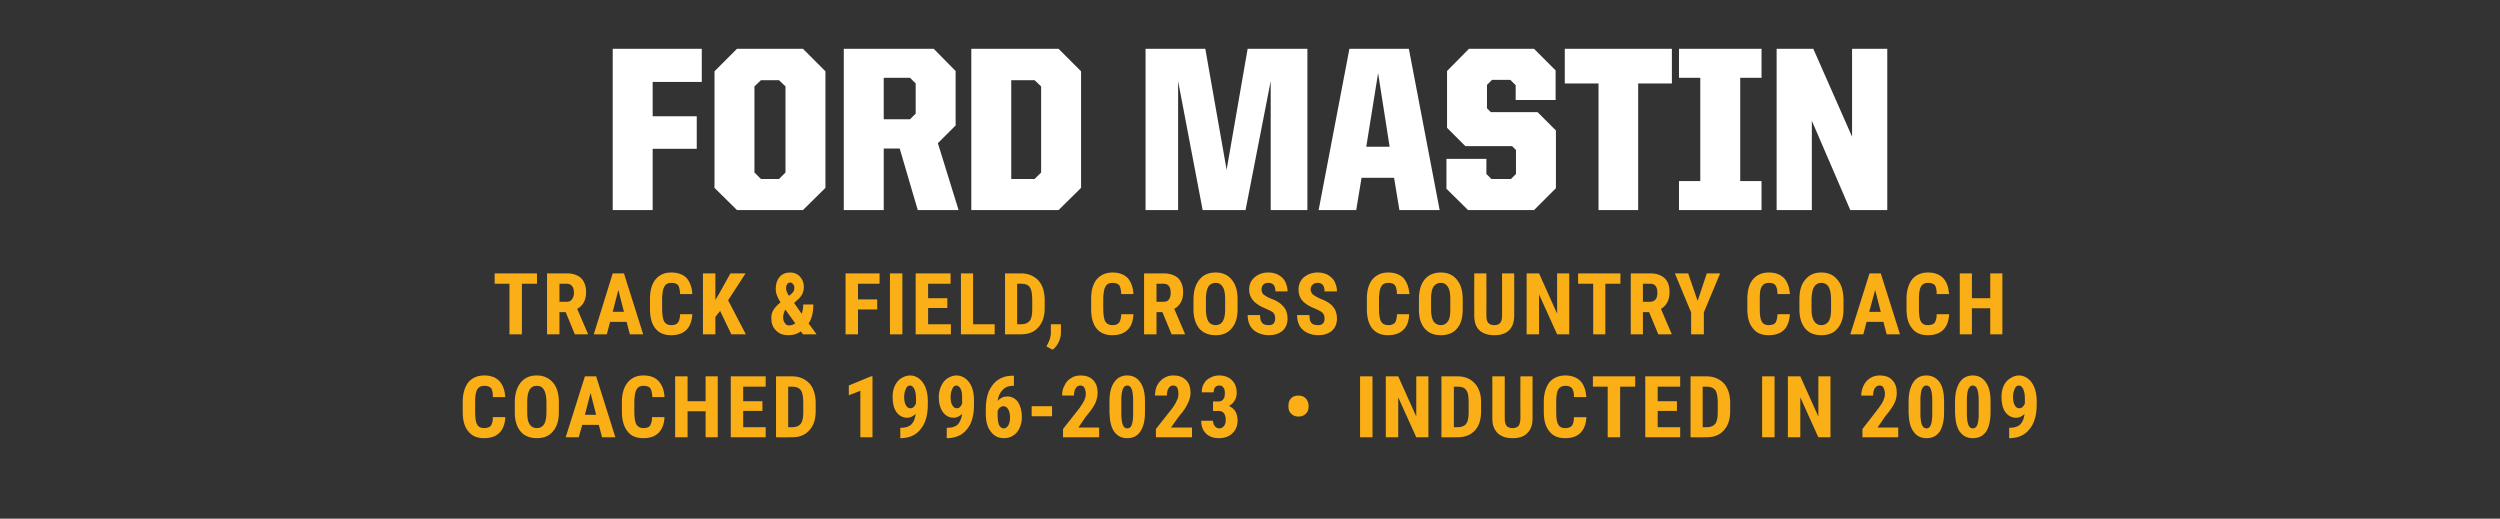
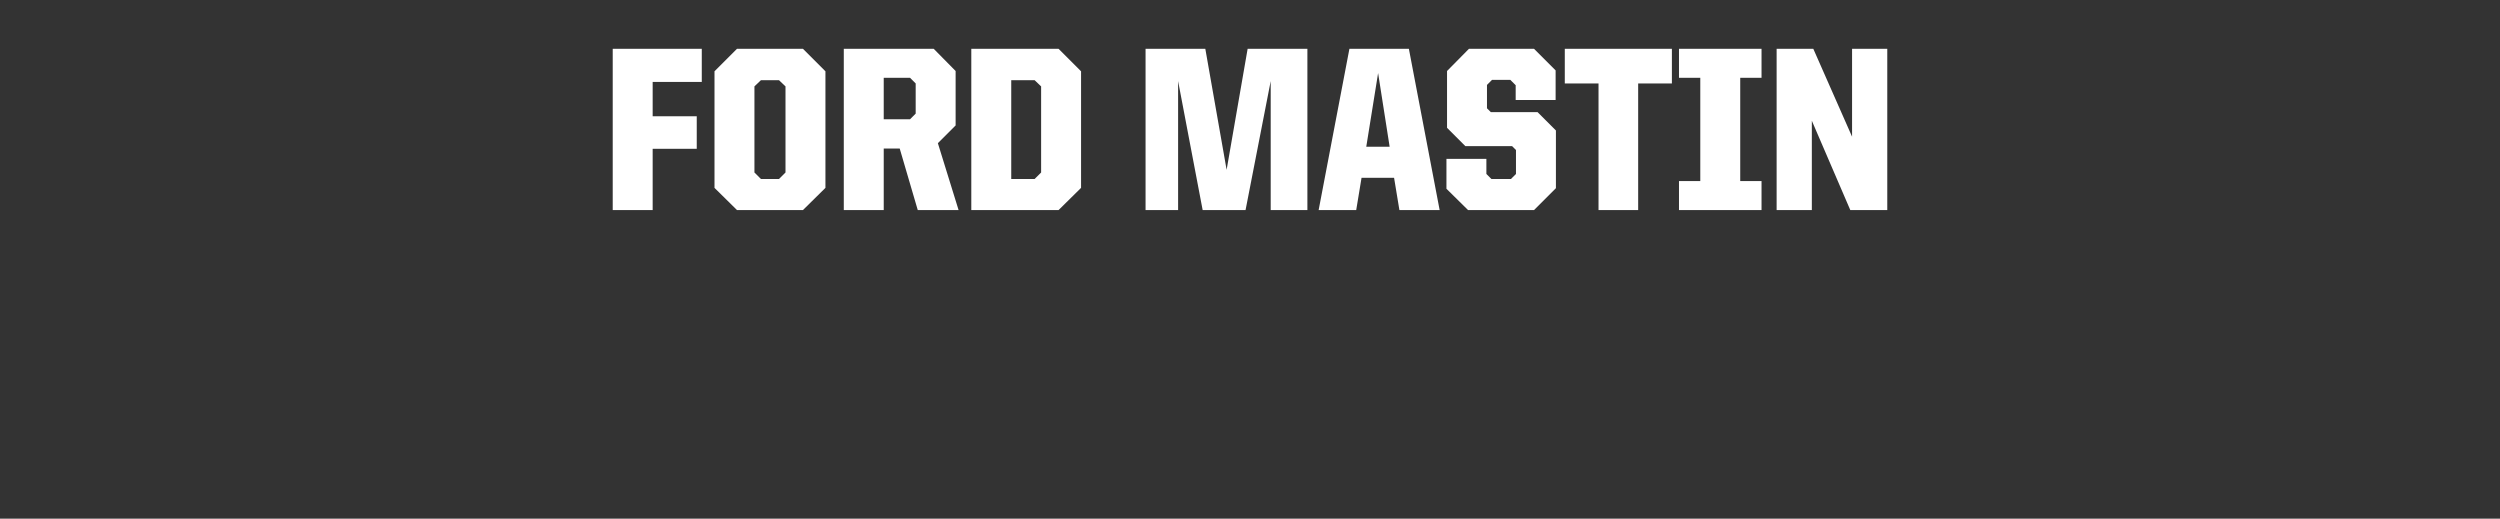
<svg xmlns="http://www.w3.org/2000/svg" version="1.1" width="845px" height="175.3px" viewBox="0 -11 845 175.3" style="top:-11px">
  <rect x="0" y="-11" width="845" height="175.3" fill="#333333" stroke="none" />
  <desc>name and info bar</desc>
  <defs />
  <g id="Polygon89008">
    <path d="m207.1 5.5l30.1 0l0 11.2l-16.6 0l0 11.6l14.9 0l0 11l-14.9 0l0 20.7l-13.5 0l0-54.5zm34.4 47l0-39.4l7.6-7.6l22.3 0l7.6 7.6l0 39.4l-7.6 7.5l-22.3 0l-7.6-7.5zm21.8-3l2.2-2.2l0-29.1l-2.2-2.1l-6.1 0l-2.2 2.1l0 29.1l2.2 2.2l6.1 0zm21.9-44l30.4 0l7.4 7.5l0 18.4l-6 6l7 22.6l-13.8 0l-6.1-20.8l-5.4 0l0 20.8l-13.5 0l0-54.5zm22.4 23.8l1.9-1.9l0-10.2l-1.9-1.9l-8.9 0l0 14l8.9 0zm20.7-23.8l29.5 0l7.6 7.6l0 39.4l-7.6 7.5l-29.5 0l0-54.5zm21.4 44l2.2-2.2l0-29.1l-2.2-2.1l-7.9 0l0 33.4l7.9 0zm37.5-44l20.2 0l7.2 40.9l7.1-40.9l20.2 0l0 54.5l-12.4 0l0-43.6l-8.5 43.6l-14.5 0l-8.3-43.6l0 43.6l-11 0l0-54.5zm68.9 0l20.1 0l10.4 54.5l-13.6 0l-1.8-10.9l-11 0l-1.8 10.9l-12.7 0l10.4-54.5zm5.7 33.1l7.9 0l-3.9-24.9l-4 24.9zm27.1 14.2l0-10.1l13.5 0l0 5.1l1.7 1.7l6.6 0l1.7-1.7l0-8.1l-1.3-1.3l-15.8 0l-6.2-6.2l0-19.2l7.4-7.5l22 0l7.3 7.3l0 10l-13.5 0l0-5l-1.8-1.8l-6.2 0l-1.7 1.7l0 7.9l1.3 1.3l15.8 0l6.2 6.2l0 19.5l-7.4 7.4l-22.3 0l-7.3-7.2zm51.4-35.6l-11.4 0l0-11.7l36.2 0l0 11.7l-11.4 0l0 42.8l-13.4 0l0-42.8zm27.2 33l7.2 0l0-34.9l-7.2 0l0-9.8l27.9 0l0 9.8l-7.2 0l0 34.9l7.2 0l0 9.8l-27.9 0l0-9.8zm33-44.7l12.4 0l13.1 29.7l0-29.7l11.9 0l0 54.5l-12.5 0l-13-30.2l0 30.2l-11.9 0l0-54.5z" stroke="none" fill="#fff" />
  </g>
  <g id="Group89011">
-     <path d="m170.8 130c-.1 2.3-.8 4.1-2 5.3c-1.2 1.2-2.9 1.8-5.2 1.8c-2.3 0-4.1-.7-5.3-2.3c-1.3-1.5-1.9-3.7-1.9-6.5c0 0 0-3.5 0-3.5c0-2.8.7-5 1.9-6.6c1.3-1.5 3.1-2.3 5.4-2.3c2.2 0 4 .7 5.1 1.9c1.2 1.3 1.8 3.1 2 5.4c0 0-4.2 0-4.2 0c0-1.4-.2-2.4-.6-3c-.5-.5-1.2-.8-2.3-.8c-1.1 0-1.9.4-2.4 1.2c-.4.7-.7 2-.7 3.8c0 0 0 3.9 0 3.9c0 2 .2 3.5.7 4.2c.4.8 1.2 1.2 2.3 1.2c1.1 0 1.9-.3 2.3-.8c.4-.6.7-1.5.7-2.9c0 0 4.2 0 4.2 0zm18.1-1.6c0 2.8-.7 4.9-2 6.4c-1.3 1.6-3.1 2.3-5.4 2.3c-2.3 0-4.2-.7-5.5-2.2c-1.3-1.6-2-3.7-2-6.4c0 0 0-3.5 0-3.5c0-2.9.7-5.1 2-6.7c1.3-1.6 3.1-2.4 5.4-2.4c2.3 0 4.1.8 5.5 2.4c1.3 1.5 2 3.7 2 6.6c0 0 0 3.5 0 3.5zm-4.2-3.5c0-1.8-.3-3.2-.8-4.1c-.5-.9-1.3-1.4-2.5-1.4c-1.1 0-1.9.5-2.4 1.3c-.5.9-.8 2.2-.8 4c0 0 0 3.7 0 3.7c0 1.8.2 3.1.8 4c.5.8 1.3 1.3 2.5 1.3c1.1 0 1.9-.5 2.4-1.3c.5-.8.8-2.1.8-3.9c0 0 0-3.6 0-3.6zm17.7 7.7l-5.6 0l-1.2 4.2l-4.4 0l6.5-20.6l3.8 0l6.5 20.6l-4.5 0l-1.1-4.2zm-4.7-3.4l3.8 0l-1.9-7.4l-1.9 7.4zm26.9.8c-.1 2.3-.8 4.1-2 5.3c-1.2 1.2-2.9 1.8-5.1 1.8c-2.4 0-4.2-.7-5.4-2.3c-1.2-1.5-1.9-3.7-1.9-6.5c0 0 0-3.5 0-3.5c0-2.8.7-5 2-6.6c1.3-1.5 3-2.3 5.3-2.3c2.3 0 4 .7 5.1 1.9c1.2 1.3 1.9 3.1 2 5.4c0 0-4.1 0-4.1 0c-.1-1.4-.3-2.4-.7-3c-.4-.5-1.2-.8-2.3-.8c-1.1 0-1.9.4-2.3 1.2c-.5.7-.7 2-.8 3.8c0 0 0 3.9 0 3.9c0 2 .3 3.5.7 4.2c.5.8 1.3 1.2 2.4 1.2c1.1 0 1.8-.3 2.2-.8c.4-.6.7-1.5.7-2.9c0 0 4.2 0 4.2 0zm18 6.8l-4.1 0l0-8.8l-6.1 0l0 8.8l-4.2 0l0-20.6l4.2 0l0 8.4l6.1 0l0-8.4l4.1 0l0 20.6zm15.1-8.9l-6.5 0l0 5.5l7.6 0l0 3.4l-11.8 0l0-20.6l11.8 0l0 3.5l-7.6 0l0 4.9l6.5 0l0 3.3zm4.6 8.9l0-20.6c0 0 5.41.02 5.4 0c2.4 0 4.3.8 5.8 2.3c1.4 1.5 2.1 3.6 2.2 6.3c0 0 0 3.3 0 3.3c0 2.8-.8 4.9-2.2 6.4c-1.4 1.6-3.4 2.3-5.9 2.3c-.01.04-5.3 0-5.3 0zm4.1-17.1l0 13.7c0 0 1.27-.02 1.3 0c1.4 0 2.3-.4 2.9-1.1c.6-.7.9-2 .9-3.8c0 0 0-3.6 0-3.6c0-1.9-.3-3.3-.8-4c-.6-.8-1.5-1.2-2.8-1.2c.03-.01-1.5 0-1.5 0zm28.5 17.1l-4.1 0l0-15.7l-3.9 1.5l0-3.3l7.5-3.1l.5 0l0 20.6zm14.6-7.9c-.9.8-1.8 1.3-2.8 1.3c-1.6 0-2.8-.7-3.7-1.9c-.9-1.3-1.3-3-1.3-5.1c0-1.3.2-2.6.7-3.7c.5-1.1 1.2-2 2.1-2.6c1-.6 2-1 3.1-1c1.2 0 2.2.4 3.1 1.1c.9.7 1.6 1.7 2.1 2.9c.5 1.3.8 2.8.8 4.4c0 0 0 1.5 0 1.5c0 3.5-.8 6.3-2.4 8.2c-1.5 2-3.7 3-6.5 3.1c-.02-.05-.4 0-.4 0l0-3.5c0 0 .24 0 .2 0c1.6 0 2.8-.4 3.6-1.2c.8-.8 1.2-2 1.4-3.5zm-1.8-1.9c.8 0 1.4-.5 1.9-1.6c0 0 0-1.8 0-1.8c0-1.4-.2-2.4-.6-3.2c-.4-.7-.8-1.1-1.4-1.1c-.6 0-1.1.3-1.4 1.1c-.4.8-.6 1.7-.6 2.8c0 1.2.2 2.1.6 2.8c.4.7.9 1 1.5 1zm17.5 1.9c-.9.8-1.8 1.3-2.8 1.3c-1.6 0-2.8-.7-3.7-1.9c-.9-1.3-1.4-3-1.4-5.1c0-1.3.3-2.6.8-3.7c.5-1.1 1.2-2 2.1-2.6c.9-.6 2-1 3.1-1c1.1 0 2.2.4 3.1 1.1c.9.7 1.6 1.7 2.1 2.9c.5 1.3.7 2.8.7 4.4c0 0 0 1.5 0 1.5c0 3.5-.7 6.3-2.3 8.2c-1.5 2-3.7 3-6.5 3.1c-.03-.05-.4 0-.4 0l0-3.5c0 0 .23 0 .2 0c1.6 0 2.8-.4 3.6-1.2c.7-.8 1.2-2 1.4-3.5zm-1.8-1.9c.8 0 1.4-.5 1.8-1.6c0 0 0-1.8 0-1.8c0-1.4-.1-2.4-.5-3.2c-.4-.7-.9-1.1-1.4-1.1c-.6 0-1.1.3-1.4 1.1c-.4.8-.6 1.7-.6 2.8c0 1.2.2 2.1.6 2.8c.4.7.9 1 1.5 1zm19.3-11l0 3.4c0 0-.27.01-.3 0c-1.5 0-2.7.5-3.5 1.4c-.9.9-1.5 2.1-1.7 3.7c.9-1 2-1.5 3.3-1.5c1.5 0 2.7.7 3.6 1.9c.8 1.3 1.3 3 1.3 5.1c0 1.4-.3 2.6-.8 3.7c-.5 1.1-1.2 1.9-2.1 2.5c-.9.6-2 .9-3.1.9c-1.9 0-3.4-.7-4.5-2.2c-1.2-1.5-1.7-3.5-1.7-6.1c0 0 0-1.5 0-1.5c0-2.3.3-4.2 1-6c.8-1.7 1.8-3 3.1-3.9c1.4-.9 2.9-1.4 4.7-1.4c.03.01.7 0 .7 0zm-3.5 10.3c-.5 0-.9.2-1.3.5c-.3.3-.6.7-.7 1.2c0 0 0 1.5 0 1.5c0 1.4.2 2.5.5 3.2c.4.7.9 1.1 1.6 1.1c.6 0 1.1-.4 1.5-1c.4-.7.6-1.6.6-2.7c0-1.1-.2-2-.6-2.7c-.4-.7-.9-1.1-1.6-1.1zm16.4 3.4l-6.9 0l0-3.4l6.9 0l0 3.4zm15.9 7.1l-12.2 0l0-2.8c0 0 5.6-7.09 5.6-7.1c.7-1 1.2-1.8 1.6-2.6c.3-.7.5-1.4.5-2.1c0-.9-.2-1.6-.5-2.2c-.3-.5-.8-.7-1.4-.7c-.6 0-1.1.3-1.5.9c-.4.6-.6 1.4-.6 2.5c0 0-4 0-4 0c0-1.2.2-2.4.8-3.4c.5-1.1 1.2-1.9 2.2-2.5c.9-.6 2-.9 3.2-.9c1.8 0 3.3.5 4.3 1.6c1 1 1.5 2.4 1.5 4.3c0 1.1-.3 2.3-.8 3.5c-.6 1.2-1.6 2.7-3.1 4.4c.01.03-2.6 3.8-2.6 3.8l7 0l0 3.3zm15.5-8.5c0 2.9-.5 5-1.6 6.6c-1 1.5-2.5 2.2-4.4 2.2c-1.9 0-3.3-.7-4.4-2.2c-1-1.4-1.5-3.5-1.6-6.3c0 0 0-3.9 0-3.9c0-2.8.5-5 1.6-6.5c1-1.5 2.5-2.3 4.4-2.3c1.9 0 3.4.8 4.4 2.3c1.1 1.5 1.6 3.6 1.6 6.4c0 0 0 3.7 0 3.7zm-4-4.2c0-1.6-.2-2.8-.5-3.6c-.3-.8-.8-1.2-1.5-1.2c-1.3 0-1.9 1.5-2 4.4c0 0 0 5.2 0 5.2c0 1.6.2 2.9.5 3.7c.3.8.8 1.2 1.5 1.2c.7 0 1.2-.4 1.5-1.1c.3-.8.5-2 .5-3.5c0 0 0-5.1 0-5.1zm19.9 12.7l-12.2 0l0-2.8c0 0 5.58-7.09 5.6-7.1c.7-1 1.2-1.8 1.5-2.6c.4-.7.5-1.4.5-2.1c0-.9-.1-1.6-.4-2.2c-.3-.5-.8-.7-1.4-.7c-.6 0-1.2.3-1.5.9c-.4.6-.6 1.4-.6 2.5c0 0-4 0-4 0c0-1.2.2-2.4.7-3.4c.6-1.1 1.3-1.9 2.3-2.5c.9-.6 2-.9 3.2-.9c1.8 0 3.2.5 4.3 1.6c1 1 1.5 2.4 1.5 4.3c0 1.1-.3 2.3-.9 3.5c-.5 1.2-1.5 2.7-3 4.4c-.01.03-2.7 3.8-2.7 3.8l7.1 0l0 3.3zm7.1-12.1c0 0 1.9 0 1.9 0c.7 0 1.3-.3 1.6-.8c.4-.5.5-1.2.5-2c0-.8-.1-1.5-.5-1.9c-.3-.5-.8-.7-1.4-.7c-.6 0-1 .2-1.4.6c-.3.5-.5 1-.5 1.7c0 0-4 0-4 0c0-1.1.2-2.1.7-2.9c.5-.9 1.2-1.6 2.1-2c.9-.5 1.9-.8 3-.8c1.9 0 3.4.6 4.4 1.6c1.1 1.1 1.6 2.5 1.6 4.3c0 1-.2 1.8-.7 2.6c-.5.8-1.1 1.4-1.9 1.8c1 .5 1.7 1.1 2.2 1.9c.4.8.7 1.8.7 3c0 1.8-.6 3.3-1.8 4.4c-1.1 1.1-2.7 1.6-4.6 1.6c-1.7 0-3.2-.5-4.3-1.6c-1.1-1.1-1.6-2.5-1.6-4.3c0 0 4 0 4 0c0 .7.2 1.3.6 1.8c.4.5.9.8 1.5.8c.6 0 1.2-.3 1.6-.8c.4-.5.6-1.2.6-2c0-2-.8-3.1-2.4-3.1c.03.03-1.9 0-1.9 0l0-3.2zm25.5 1.3c0-1 .3-1.7.9-2.4c.6-.6 1.4-.9 2.5-.9c1 0 1.8.3 2.4.9c.6.6.9 1.4 1 2.3c0 0 0 .6 0 .6c0 1-.3 1.8-1 2.4c-.6.6-1.4.9-2.4.9c-1 0-1.8-.3-2.4-.9c-.7-.6-1-1.4-1-2.3c0 0 0-.6 0-.6zm28.4 10.8l-4.2 0l0-20.6l4.2 0l0 20.6zm18.9 0l-4.1 0l-6.1-13.5l0 13.5l-4.2 0l0-20.6l4.2 0l6.1 13.6l0-13.6l4.1 0l0 20.6zm4.4 0l0-20.6c0 0 5.46.02 5.5 0c2.4 0 4.3.8 5.7 2.3c1.4 1.5 2.2 3.6 2.2 6.3c0 0 0 3.3 0 3.3c0 2.8-.7 4.9-2.1 6.4c-1.5 1.6-3.4 2.3-6 2.3c.04.04-5.3 0-5.3 0zm4.2-17.1l0 13.7c0 0 1.21-.02 1.2 0c1.4 0 2.4-.4 2.9-1.1c.6-.7.9-2 .9-3.8c0 0 0-3.6 0-3.6c0-1.9-.2-3.3-.8-4c-.5-.8-1.4-1.2-2.7-1.2c-.02-.01-1.5 0-1.5 0zm26.6-3.5c0 0 .02 14.3 0 14.3c0 2.1-.6 3.8-1.8 4.9c-1.1 1.2-2.8 1.7-5 1.7c-2.2 0-3.8-.6-5-1.7c-1.2-1.2-1.8-2.8-1.8-5c.04 0 0-14.2 0-14.2l4.2 0c0 0 .03 14.21 0 14.2c0 1.2.2 2 .6 2.5c.4.5 1.1.8 2 .8c1 0 1.7-.3 2.1-.8c.4-.5.5-1.3.6-2.4c-.05-.02 0-14.3 0-14.3l4.1 0zm18.2 13.8c-.1 2.3-.8 4.1-2 5.3c-1.2 1.2-2.9 1.8-5.2 1.8c-2.3 0-4.1-.7-5.3-2.3c-1.3-1.5-1.9-3.7-1.9-6.5c0 0 0-3.5 0-3.5c0-2.8.7-5 1.9-6.6c1.3-1.5 3.1-2.3 5.4-2.3c2.2 0 3.9.7 5.1 1.9c1.2 1.3 1.8 3.1 2 5.4c0 0-4.2 0-4.2 0c0-1.4-.2-2.4-.7-3c-.4-.5-1.1-.8-2.2-.8c-1.1 0-1.9.4-2.4 1.2c-.4.7-.7 2-.7 3.8c0 0 0 3.9 0 3.9c0 2 .2 3.5.7 4.2c.4.8 1.2 1.2 2.3 1.2c1.1 0 1.9-.3 2.3-.8c.4-.6.7-1.5.7-2.9c0 0 4.2 0 4.2 0zm16.5-10.3l-5.1 0l0 17.1l-4.2 0l0-17.1l-5 0l0-3.5l14.3 0l0 3.5zm14.1 8.2l-6.5 0l0 5.5l7.6 0l0 3.4l-11.8 0l0-20.6l11.8 0l0 3.5l-7.6 0l0 4.9l6.5 0l0 3.3zm4.6 8.9l0-20.6c0 0 5.41.02 5.4 0c2.4 0 4.3.8 5.8 2.3c1.4 1.5 2.1 3.6 2.2 6.3c0 0 0 3.3 0 3.3c0 2.8-.8 4.9-2.2 6.4c-1.4 1.6-3.4 2.3-5.9 2.3c0 .04-5.3 0-5.3 0zm4.1-17.1l0 13.7c0 0 1.27-.02 1.3 0c1.4 0 2.3-.4 2.9-1.1c.6-.7.9-2 .9-3.8c0 0 0-3.6 0-3.6c0-1.9-.3-3.3-.8-4c-.6-.8-1.5-1.2-2.8-1.2c.04-.01-1.5 0-1.5 0zm24.3 17.1l-4.2 0l0-20.6l4.2 0l0 20.6zm18.9 0l-4.1 0l-6.1-13.5l0 13.5l-4.2 0l0-20.6l4.2 0l6.1 13.6l0-13.6l4.1 0l0 20.6zm22.9 0l-12.1 0l0-2.8c0 0 5.54-7.09 5.5-7.1c.7-1 1.3-1.8 1.6-2.6c.3-.7.5-1.4.5-2.1c0-.9-.2-1.6-.5-2.2c-.3-.5-.7-.7-1.3-.7c-.7 0-1.2.3-1.6.9c-.4.6-.6 1.4-.6 2.5c0 0-4 0-4 0c0-1.2.3-2.4.8-3.4c.5-1.1 1.3-1.9 2.2-2.5c1-.6 2-.9 3.2-.9c1.9 0 3.3.5 4.3 1.6c1 1 1.5 2.4 1.5 4.3c0 1.1-.2 2.3-.8 3.5c-.6 1.2-1.6 2.7-3.1 4.4c.05.03-2.6 3.8-2.6 3.8l7 0l0 3.3zm15.5-8.5c0 2.9-.5 5-1.5 6.6c-1.1 1.5-2.5 2.2-4.4 2.2c-1.9 0-3.4-.7-4.4-2.2c-1.1-1.4-1.6-3.5-1.7-6.3c0 0 0-3.9 0-3.9c0-2.8.6-5 1.6-6.5c1-1.5 2.5-2.3 4.4-2.3c1.9 0 3.4.8 4.5 2.3c1 1.5 1.5 3.6 1.5 6.4c0 0 0 3.7 0 3.7zm-4-4.2c0-1.6-.2-2.8-.5-3.6c-.3-.8-.8-1.2-1.5-1.2c-1.3 0-1.9 1.5-2 4.4c0 0 0 5.2 0 5.2c0 1.6.2 2.9.5 3.7c.4.8.9 1.2 1.6 1.2c.6 0 1.1-.4 1.4-1.1c.3-.8.5-2 .5-3.5c0 0 0-5.1 0-5.1zm19.7 4.2c0 2.9-.5 5-1.5 6.6c-1.1 1.5-2.5 2.2-4.5 2.2c-1.9 0-3.3-.7-4.4-2.2c-1-1.4-1.5-3.5-1.6-6.3c0 0 0-3.9 0-3.9c0-2.8.6-5 1.6-6.5c1-1.5 2.5-2.3 4.4-2.3c1.9 0 3.4.8 4.4 2.3c1.1 1.5 1.6 3.6 1.6 6.4c0 0 0 3.7 0 3.7zm-4-4.2c0-1.6-.2-2.8-.5-3.6c-.3-.8-.8-1.2-1.5-1.2c-1.3 0-1.9 1.5-2 4.4c0 0 0 5.2 0 5.2c0 1.6.2 2.9.5 3.7c.3.8.9 1.2 1.5 1.2c.7 0 1.2-.4 1.5-1.1c.3-.8.5-2 .5-3.5c0 0 0-5.1 0-5.1zm15.5 4.8c-.8.8-1.8 1.3-2.8 1.3c-1.6 0-2.8-.7-3.7-1.9c-.9-1.3-1.3-3-1.3-5.1c0-1.3.2-2.6.7-3.7c.5-1.1 1.2-2 2.2-2.6c.9-.6 1.9-1 3-1c1.2 0 2.2.4 3.1 1.1c.9.7 1.6 1.7 2.1 2.9c.5 1.3.8 2.8.8 4.4c0 0 0 1.5 0 1.5c0 3.5-.8 6.3-2.4 8.2c-1.5 2-3.7 3-6.5 3.1c-.01-.05-.4 0-.4 0l0-3.5c0 0 .24 0 .2 0c1.6 0 2.8-.4 3.6-1.2c.8-.8 1.2-2 1.4-3.5zm-1.8-1.9c.8 0 1.4-.5 1.9-1.6c0 0 0-1.8 0-1.8c0-1.4-.2-2.4-.6-3.2c-.4-.7-.8-1.1-1.4-1.1c-.6 0-1.1.3-1.4 1.1c-.4.8-.6 1.7-.6 2.8c0 1.2.2 2.1.6 2.8c.4.7.9 1 1.5 1z" stroke="none" fill="#fbaf17" />
-     <path d="m181.5 84.9l-5.1 0l0 17.1l-4.2 0l0-17.1l-5 0l0-3.5l14.3 0l0 3.5zm9.7 9.6l-2.1 0l0 7.5l-4.2 0l0-20.6c0 0 6.68.02 6.7 0c2.1 0 3.7.6 4.8 1.6c1.1 1.1 1.7 2.7 1.7 4.7c0 2.7-1 4.6-3 5.7c.03 0 3.6 8.4 3.6 8.4l0 .2l-4.4 0l-3.1-7.5zm-2.1-3.5c0 0 2.36.04 2.4 0c.8 0 1.4-.2 1.8-.8c.4-.5.7-1.3.7-2.2c0-2.1-.9-3.1-2.5-3.1c.03-.01-2.4 0-2.4 0l0 6.1zm22.7 6.8l-5.6 0l-1.1 4.2l-4.4 0l6.4-20.6l3.8 0l6.5 20.6l-4.5 0l-1.1-4.2zm-4.7-3.4l3.8 0l-1.9-7.4l-1.9 7.4zm26.9.8c-.1 2.3-.8 4.1-2 5.3c-1.2 1.2-2.9 1.8-5.1 1.8c-2.4 0-4.1-.7-5.4-2.3c-1.2-1.5-1.8-3.7-1.8-6.5c0 0 0-3.5 0-3.5c0-2.8.6-5 1.9-6.6c1.3-1.5 3-2.3 5.3-2.3c2.3 0 4 .7 5.2 1.9c1.1 1.3 1.8 3.1 1.9 5.4c0 0-4.1 0-4.1 0c-.1-1.4-.3-2.4-.7-3c-.4-.5-1.2-.8-2.3-.8c-1.1 0-1.9.4-2.3 1.2c-.5.7-.7 2-.8 3.8c0 0 0 3.9 0 3.9c0 2 .3 3.5.7 4.2c.5.8 1.3 1.2 2.4 1.2c1.1 0 1.8-.3 2.2-.8c.5-.6.7-1.5.8-2.9c0 0 4.1 0 4.1 0zm9.4-1.1l-1.6 2l0 5.9l-4.2 0l0-20.6l4.2 0l0 9l1.3-2.2l3.8-6.8l5.1 0l-5.9 9.1l6 11.5l-4.9 0l-3.8-7.9zm17.3 2.4c0-1 .2-1.9.7-2.7c.4-.7 1.2-1.6 2.4-2.6c-.5-.8-.9-1.6-1.2-2.4c-.3-.7-.4-1.4-.4-2.2c0-1.6.4-2.9 1.3-4c.9-1 2.1-1.5 3.6-1.5c1.3 0 2.5.5 3.3 1.4c.9 1 1.3 2.1 1.3 3.5c0 1.7-.7 3.2-2.2 4.4c-.01.04-1.1 1-1.1 1c0 0 2.6 3.66 2.6 3.7c.3-1 .5-2.1.5-3.2c0 0 3.4 0 3.4 0c0 2.7-.5 4.8-1.6 6.4c.02.02 2.7 3.7 2.7 3.7l-4.6 0c0 0-.73-1.04-.7-1c-1.2.9-2.6 1.3-4.2 1.3c-1.8 0-3.2-.5-4.2-1.6c-1.1-1-1.6-2.5-1.6-4.2zm6 2.5c.7 0 1.4-.2 2.1-.7c-.02-.01-3.3-4.6-3.3-4.6c0 0-.06.04-.1 0c-.4.8-.7 1.6-.7 2.6c0 .8.2 1.4.6 1.9c.4.6.8.8 1.4.8zm-1-12.5c0 .7.3 1.5 1 2.5c0 0 .6-.5.6-.5c.4-.3.7-.7.9-1c.2-.3.3-.7.3-1.3c0-.5-.2-.9-.5-1.2c-.2-.4-.5-.5-.9-.5c-.4 0-.8.2-1 .5c-.3.4-.4.9-.4 1.5zm30.8 7.1l-6.5 0l0 8.4l-4.2 0l0-20.6l11.5 0l0 3.5l-7.3 0l0 5.3l6.5 0l0 3.4zm8.5 8.4l-4.2 0l0-20.6l4.2 0l0 20.6zm15.2-8.9l-6.5 0l0 5.5l7.7 0l0 3.4l-11.9 0l0-20.6l11.8 0l0 3.5l-7.6 0l0 4.9l6.5 0l0 3.3zm8.7 5.5l7.3 0l0 3.4l-11.4 0l0-20.6l4.1 0l0 17.2zm10.8 3.4l0-20.6c0 0 5.41.02 5.4 0c2.4 0 4.3.8 5.8 2.3c1.4 1.5 2.1 3.6 2.2 6.3c0 0 0 3.3 0 3.3c0 2.8-.8 4.9-2.2 6.4c-1.4 1.6-3.4 2.3-5.9 2.3c0 .04-5.3 0-5.3 0zm4.1-17.1l0 13.7c0 0 1.27-.02 1.3 0c1.4 0 2.3-.4 2.9-1.1c.6-.7.9-2 .9-3.8c0 0 0-3.6 0-3.6c0-1.9-.3-3.3-.8-4c-.5-.8-1.5-1.2-2.8-1.2c.04-.01-1.5 0-1.5 0zm12 22.3c.02.04-2.1-1.1-2.1-1.1c0 0 .52-.99.5-1c.6-1.1.9-2.2 1-3.4c-.05.04 0-3.1 0-3.1l3.4 0c0 0 .02 2.8 0 2.8c0 1-.2 2-.7 3.1c-.5 1.1-1.2 2-2.1 2.7zm27.3-12c-.1 2.3-.7 4.1-2 5.3c-1.2 1.2-2.9 1.8-5.1 1.8c-2.3 0-4.1-.7-5.4-2.3c-1.2-1.5-1.8-3.7-1.8-6.5c0 0 0-3.5 0-3.5c0-2.8.6-5 1.9-6.6c1.3-1.5 3.1-2.3 5.3-2.3c2.3 0 4 .7 5.2 1.9c1.1 1.3 1.8 3.1 1.9 5.4c0 0-4.1 0-4.1 0c-.1-1.4-.3-2.4-.7-3c-.4-.5-1.2-.8-2.3-.8c-1.1 0-1.9.4-2.3 1.2c-.5.7-.7 2-.8 3.8c0 0 0 3.9 0 3.9c0 2 .3 3.5.7 4.2c.5.8 1.3 1.2 2.4 1.2c1.1 0 1.8-.3 2.2-.8c.5-.6.7-1.5.8-2.9c0 0 4.1 0 4.1 0zm9.8-.7l-2 0l0 7.5l-4.2 0l0-20.6c0 0 6.66.02 6.7 0c2 0 3.7.6 4.8 1.6c1.1 1.1 1.7 2.7 1.7 4.7c0 2.7-1 4.6-3 5.7c.01 0 3.6 8.4 3.6 8.4l0 .2l-4.5 0l-3.1-7.5zm-2-3.5c0 0 2.35.04 2.3 0c.9 0 1.5-.2 1.9-.8c.4-.5.6-1.3.6-2.2c0-2.1-.8-3.1-2.4-3.1c.02-.01-2.4 0-2.4 0l0 6.1zm27.4 2.6c0 2.8-.7 4.9-2 6.4c-1.3 1.6-3.1 2.3-5.4 2.3c-2.3 0-4.1-.7-5.5-2.2c-1.3-1.6-2-3.7-2-6.4c0 0 0-3.5 0-3.5c0-2.9.7-5.1 2-6.7c1.3-1.6 3.1-2.4 5.5-2.4c2.3 0 4.1.8 5.4 2.4c1.3 1.5 2 3.7 2 6.6c0 0 0 3.5 0 3.5zm-4.2-3.5c0-1.8-.2-3.2-.8-4.1c-.5-.9-1.3-1.4-2.4-1.4c-1.1 0-2 .5-2.5 1.3c-.5.9-.8 2.2-.8 4c0 0 0 3.7 0 3.7c0 1.8.3 3.1.8 4c.5.8 1.4 1.3 2.5 1.3c1.1 0 1.9-.5 2.4-1.3c.5-.8.8-2.1.8-3.9c0 0 0-3.6 0-3.6zm14.7 8.8c1.5 0 2.2-.7 2.2-2.3c0-.8-.2-1.4-.6-1.9c-.5-.4-1.2-.8-2.4-1.3c-2-.8-3.5-1.7-4.4-2.8c-.9-1-1.4-2.3-1.4-3.7c0-1.7.6-3.1 1.9-4.2c1.2-1 2.7-1.6 4.6-1.6c1.3 0 2.4.3 3.4.8c1 .6 1.8 1.3 2.3 2.3c.5 1 .8 2.1.8 3.3c0 0-4.1 0-4.1 0c0-1-.2-1.7-.6-2.2c-.5-.5-1.1-.7-1.8-.7c-.8 0-1.3.2-1.7.6c-.4.4-.6 1-.6 1.7c0 .6.2 1.1.6 1.6c.5.4 1.3.9 2.5 1.4c2 .7 3.4 1.6 4.3 2.7c.9 1 1.4 2.4 1.4 4c0 1.8-.6 3.2-1.7 4.2c-1.2 1-2.7 1.5-4.7 1.5c-1.3 0-2.5-.3-3.6-.8c-1.1-.5-2-1.3-2.6-2.3c-.6-1.1-.9-2.3-.9-3.7c0 0 4.2 0 4.2 0c0 1.2.2 2.1.7 2.6c.4.6 1.2.8 2.2.8c0 0 0 0 0 0zm16.7 0c1.5 0 2.2-.7 2.2-2.3c0-.8-.2-1.4-.7-1.9c-.4-.4-1.2-.8-2.3-1.3c-2.1-.8-3.6-1.7-4.5-2.8c-.9-1-1.3-2.3-1.3-3.7c0-1.7.6-3.1 1.8-4.2c1.3-1 2.8-1.6 4.7-1.6c1.3 0 2.4.3 3.4.8c1 .6 1.8 1.3 2.3 2.3c.5 1 .8 2.1.8 3.3c0 0-4.2 0-4.2 0c0-1-.2-1.7-.6-2.2c-.4-.5-1-.7-1.7-.7c-.8 0-1.3.2-1.7.6c-.5.4-.7 1-.7 1.7c0 .6.3 1.1.7 1.6c.5.4 1.3.9 2.4 1.4c2 .7 3.5 1.6 4.4 2.7c.9 1 1.4 2.4 1.4 4c0 1.8-.6 3.2-1.7 4.2c-1.2 1-2.7 1.5-4.7 1.5c-1.3 0-2.5-.3-3.6-.8c-1.1-.5-2-1.3-2.6-2.3c-.6-1.1-.9-2.3-.9-3.7c0 0 4.2 0 4.2 0c0 1.2.2 2.1.6 2.6c.5.6 1.3.8 2.3.8c0 0 0 0 0 0zm30.8-3.7c-.1 2.3-.7 4.1-2 5.3c-1.2 1.2-2.9 1.8-5.1 1.8c-2.3 0-4.1-.7-5.4-2.3c-1.2-1.5-1.8-3.7-1.8-6.5c0 0 0-3.5 0-3.5c0-2.8.6-5 1.9-6.6c1.3-1.5 3.1-2.3 5.3-2.3c2.3 0 4 .7 5.2 1.9c1.1 1.3 1.8 3.1 2 5.4c0 0-4.2 0-4.2 0c-.1-1.4-.3-2.4-.7-3c-.4-.5-1.2-.8-2.3-.8c-1.1 0-1.9.4-2.3 1.2c-.5.7-.7 2-.8 3.8c0 0 0 3.9 0 3.9c0 2 .3 3.5.7 4.2c.5.8 1.3 1.2 2.4 1.2c1.1 0 1.8-.3 2.3-.8c.4-.6.6-1.5.7-2.9c0 0 4.1 0 4.1 0zm18.1-1.6c0 2.8-.6 4.9-1.9 6.4c-1.3 1.6-3.2 2.3-5.5 2.3c-2.3 0-4.1-.7-5.4-2.2c-1.4-1.6-2-3.7-2-6.4c0 0 0-3.5 0-3.5c0-2.9.6-5.1 1.9-6.7c1.3-1.6 3.2-2.4 5.5-2.4c2.3 0 4.1.8 5.4 2.4c1.3 1.5 2 3.7 2 6.6c0 0 0 3.5 0 3.5zm-4.2-3.5c0-1.8-.2-3.2-.8-4.1c-.5-.9-1.3-1.4-2.4-1.4c-1.1 0-1.9.5-2.5 1.3c-.5.9-.8 2.2-.8 4c0 0 0 3.7 0 3.7c0 1.8.3 3.1.8 4c.6.8 1.4 1.3 2.5 1.3c1.1 0 1.9-.5 2.4-1.3c.6-.8.8-2.1.8-3.9c0 0 0-3.6 0-3.6zm21.6-8.7c0 0 .04 14.3 0 14.3c0 2.1-.6 3.8-1.7 4.9c-1.2 1.2-2.9 1.7-5 1.7c-2.2 0-3.9-.6-5.1-1.7c-1.2-1.2-1.7-2.8-1.7-5c-.04 0 0-14.2 0-14.2l4.1 0c0 0 .05 14.21 0 14.2c0 1.2.2 2 .6 2.5c.4.5 1.1.8 2.1.8c1 0 1.6-.3 2-.8c.4-.5.6-1.3.6-2.4c-.03-.02 0-14.3 0-14.3l4.1 0zm18.6 20.6l-4.1 0l-6.1-13.5l0 13.5l-4.2 0l0-20.6l4.2 0l6.1 13.6l0-13.6l4.1 0l0 20.6zm17.3-17.1l-5.1 0l0 17.1l-4.1 0l0-17.1l-5.1 0l0-3.5l14.3 0l0 3.5zm9.7 9.6l-2.1 0l0 7.5l-4.1 0l0-20.6c0 0 6.6.02 6.6 0c2.1 0 3.7.6 4.8 1.6c1.2 1.1 1.7 2.7 1.7 4.7c0 2.7-1 4.6-2.9 5.7c-.05 0 3.6 8.4 3.6 8.4l0 .2l-4.5 0l-3.1-7.5zm-2.1-3.5c0 0 2.39.04 2.4 0c.8 0 1.4-.2 1.9-.8c.4-.5.6-1.3.6-2.2c0-2.1-.8-3.1-2.4-3.1c-.04-.01-2.5 0-2.5 0l0 6.1zm18.5-.3l3.1-9.3l4.5 0l-5.5 13.2l0 7.4l-4.3 0l0-7.4l-5.5-13.2l4.5 0l3.2 9.3zm31.2 4.5c-.2 2.3-.8 4.1-2 5.3c-1.2 1.2-3 1.8-5.2 1.8c-2.3 0-4.1-.7-5.3-2.3c-1.3-1.5-1.9-3.7-1.9-6.5c0 0 0-3.5 0-3.5c0-2.8.6-5 1.9-6.6c1.3-1.5 3.1-2.3 5.4-2.3c2.2 0 3.9.7 5.1 1.9c1.2 1.3 1.8 3.1 2 5.4c0 0-4.2 0-4.2 0c0-1.4-.3-2.4-.7-3c-.4-.5-1.1-.8-2.2-.8c-1.1 0-1.9.4-2.4 1.2c-.5.7-.7 2-.7 3.8c0 0 0 3.9 0 3.9c0 2 .2 3.5.7 4.2c.4.8 1.2 1.2 2.3 1.2c1.1 0 1.9-.3 2.3-.8c.4-.6.6-1.5.7-2.9c0 0 4.2 0 4.2 0zm18.1-1.6c0 2.8-.7 4.9-2 6.4c-1.3 1.6-3.1 2.3-5.5 2.3c-2.3 0-4.1-.7-5.4-2.2c-1.3-1.6-2-3.7-2-6.4c0 0 0-3.5 0-3.5c0-2.9.6-5.1 2-6.7c1.3-1.6 3.1-2.4 5.4-2.4c2.3 0 4.1.8 5.4 2.4c1.4 1.5 2 3.7 2.1 6.6c0 0 0 3.5 0 3.5zm-4.2-3.5c0-1.8-.3-3.2-.8-4.1c-.5-.9-1.4-1.4-2.5-1.4c-1.1 0-1.9.5-2.4 1.3c-.6.9-.8 2.2-.9 4c0 0 0 3.7 0 3.7c0 1.8.3 3.1.9 4c.5.8 1.3 1.3 2.4 1.3c1.1 0 1.9-.5 2.5-1.3c.5-.8.8-2.1.8-3.9c0 0 0-3.6 0-3.6zm17.7 7.7l-5.7 0l-1.1 4.2l-4.4 0l6.5-20.6l3.8 0l6.5 20.6l-4.5 0l-1.1-4.2zm-4.8-3.4l3.9 0l-1.9-7.4l-2 7.4zm27 .8c-.1 2.3-.8 4.1-2 5.3c-1.2 1.2-2.9 1.8-5.2 1.8c-2.3 0-4.1-.7-5.3-2.3c-1.3-1.5-1.9-3.7-1.9-6.5c0 0 0-3.5 0-3.5c0-2.8.7-5 1.9-6.6c1.3-1.5 3.1-2.3 5.4-2.3c2.2 0 3.9.7 5.1 1.9c1.2 1.3 1.8 3.1 2 5.4c0 0-4.2 0-4.2 0c0-1.4-.2-2.4-.6-3c-.5-.5-1.2-.8-2.3-.8c-1.1 0-1.9.4-2.4 1.2c-.4.7-.7 2-.7 3.8c0 0 0 3.9 0 3.9c0 2 .2 3.5.7 4.2c.4.8 1.2 1.2 2.3 1.2c1.1 0 1.9-.3 2.3-.8c.4-.6.7-1.5.7-2.9c0 0 4.2 0 4.2 0zm18 6.8l-4.1 0l0-8.8l-6.2 0l0 8.8l-4.1 0l0-20.6l4.1 0l0 8.4l6.2 0l0-8.4l4.1 0l0 20.6z" stroke="none" fill="#fbaf17" />
-   </g>
+     </g>
</svg>